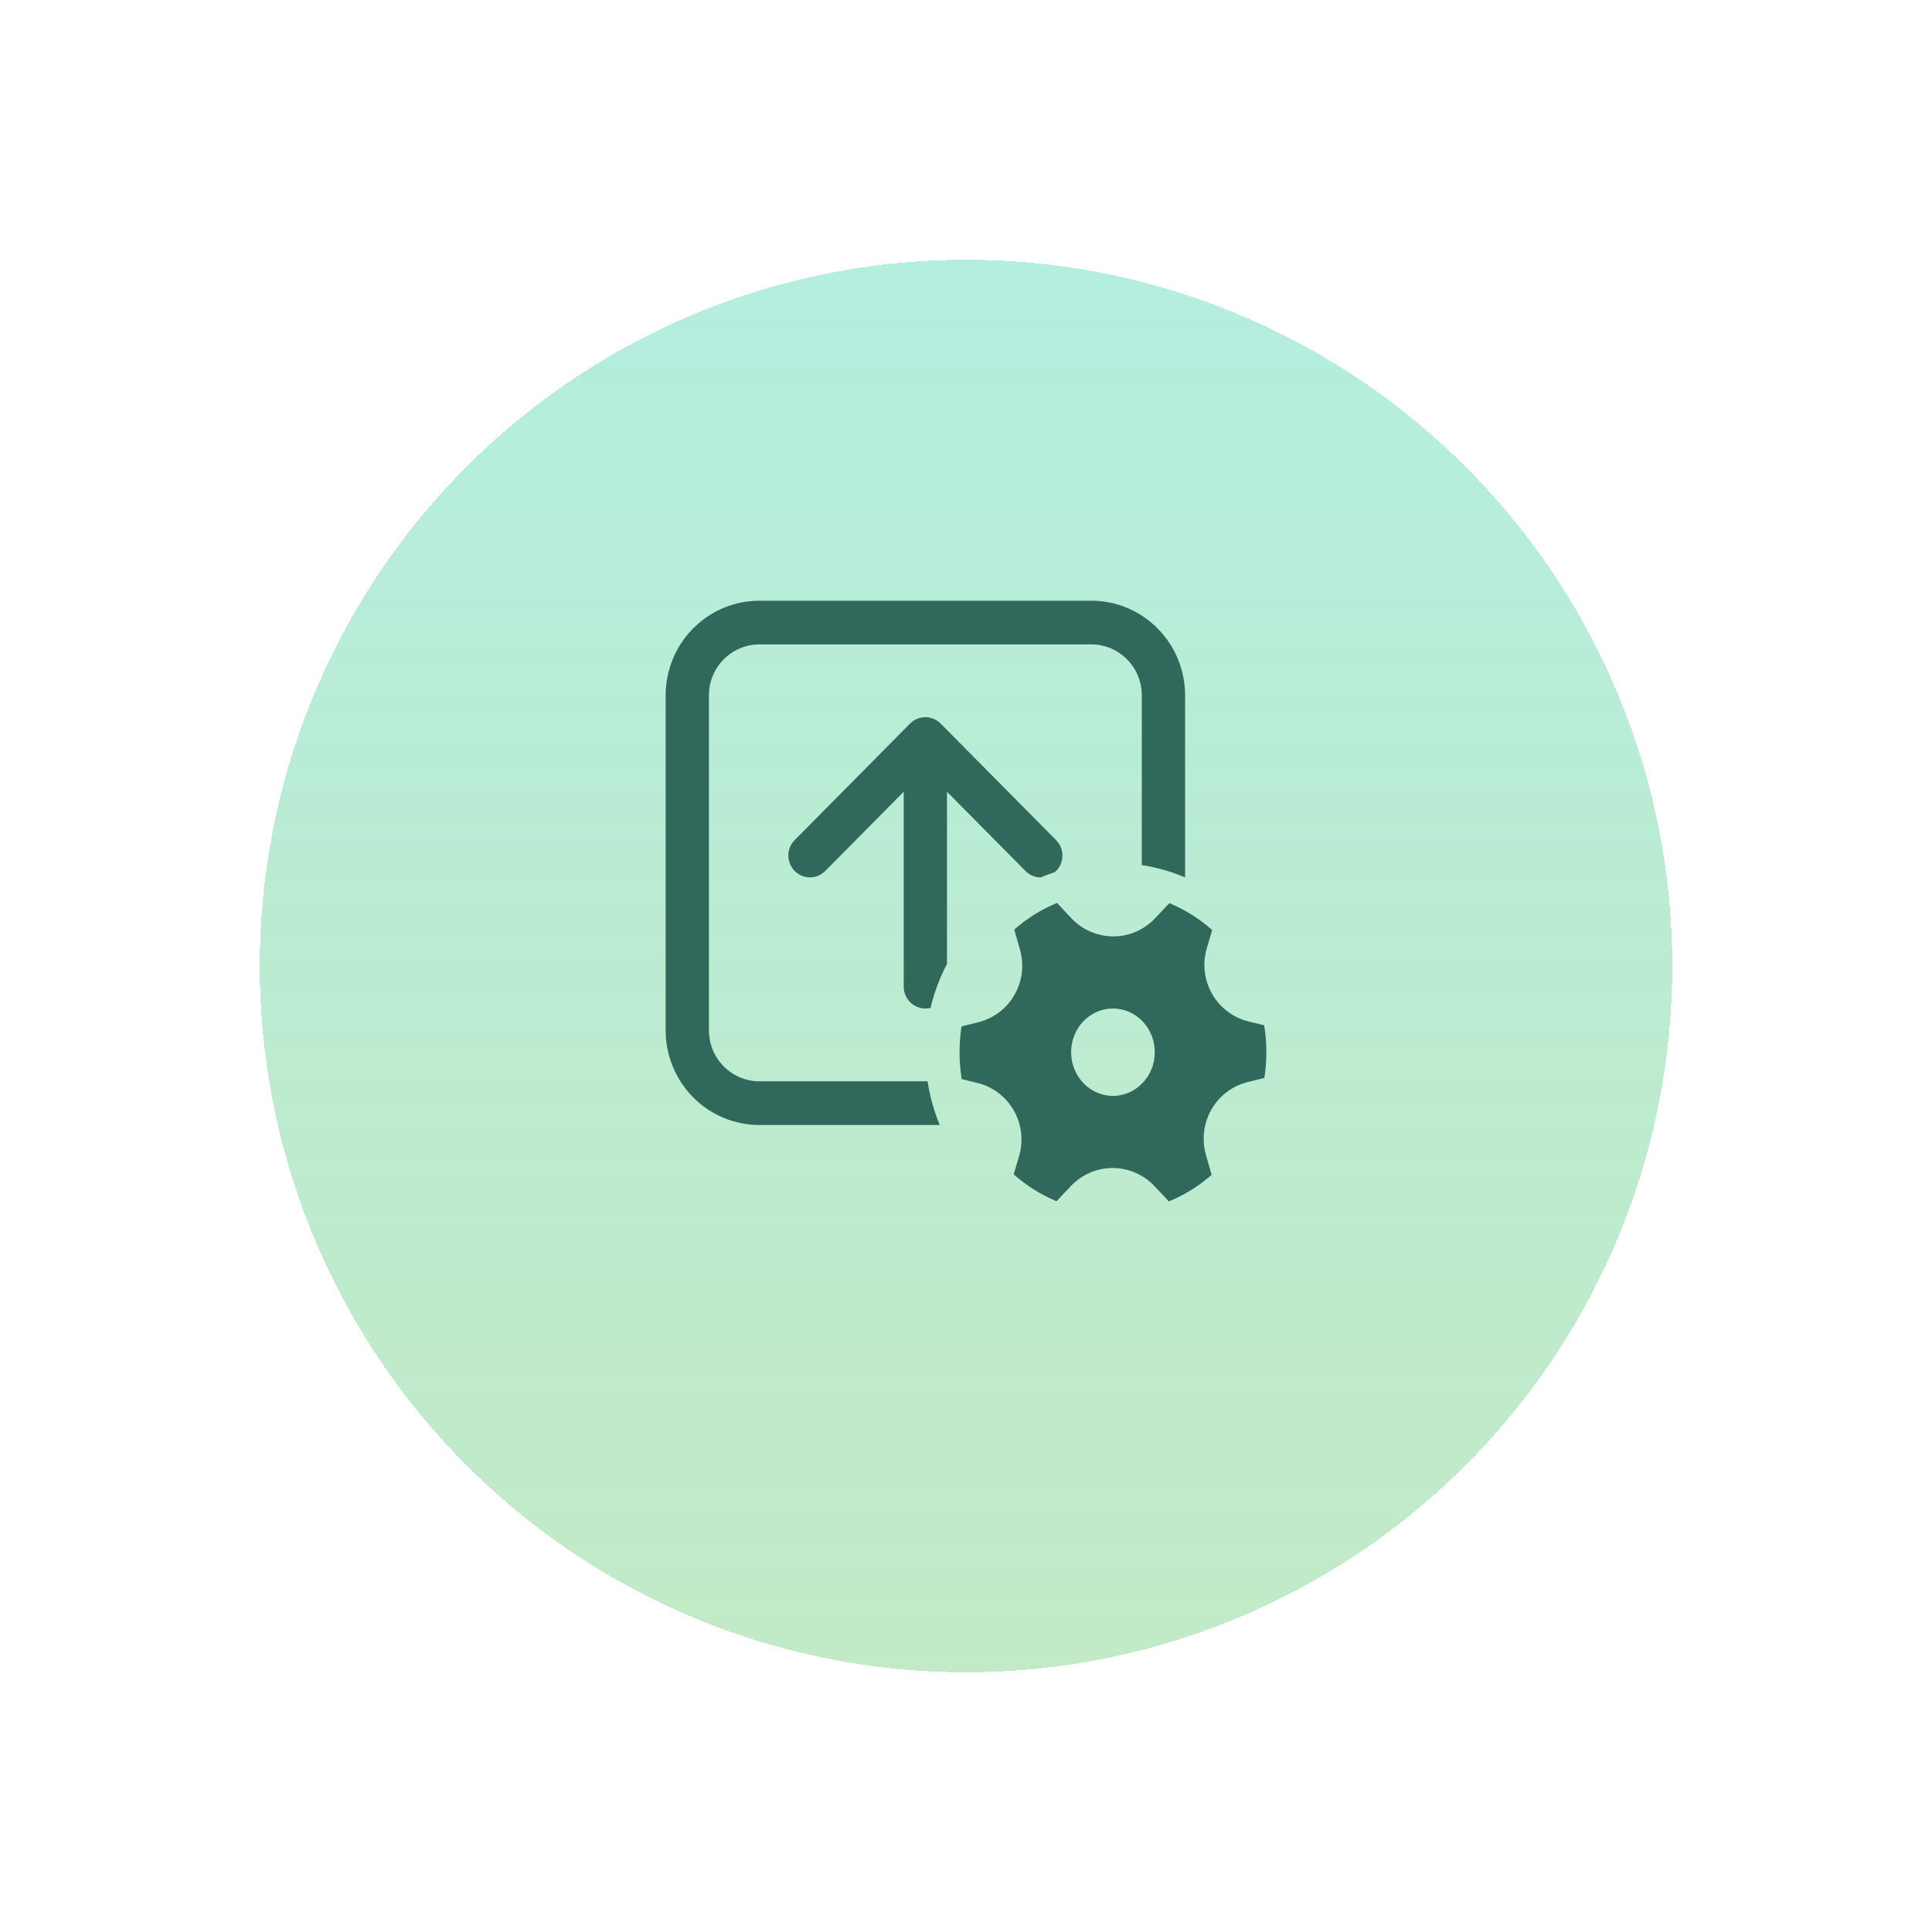
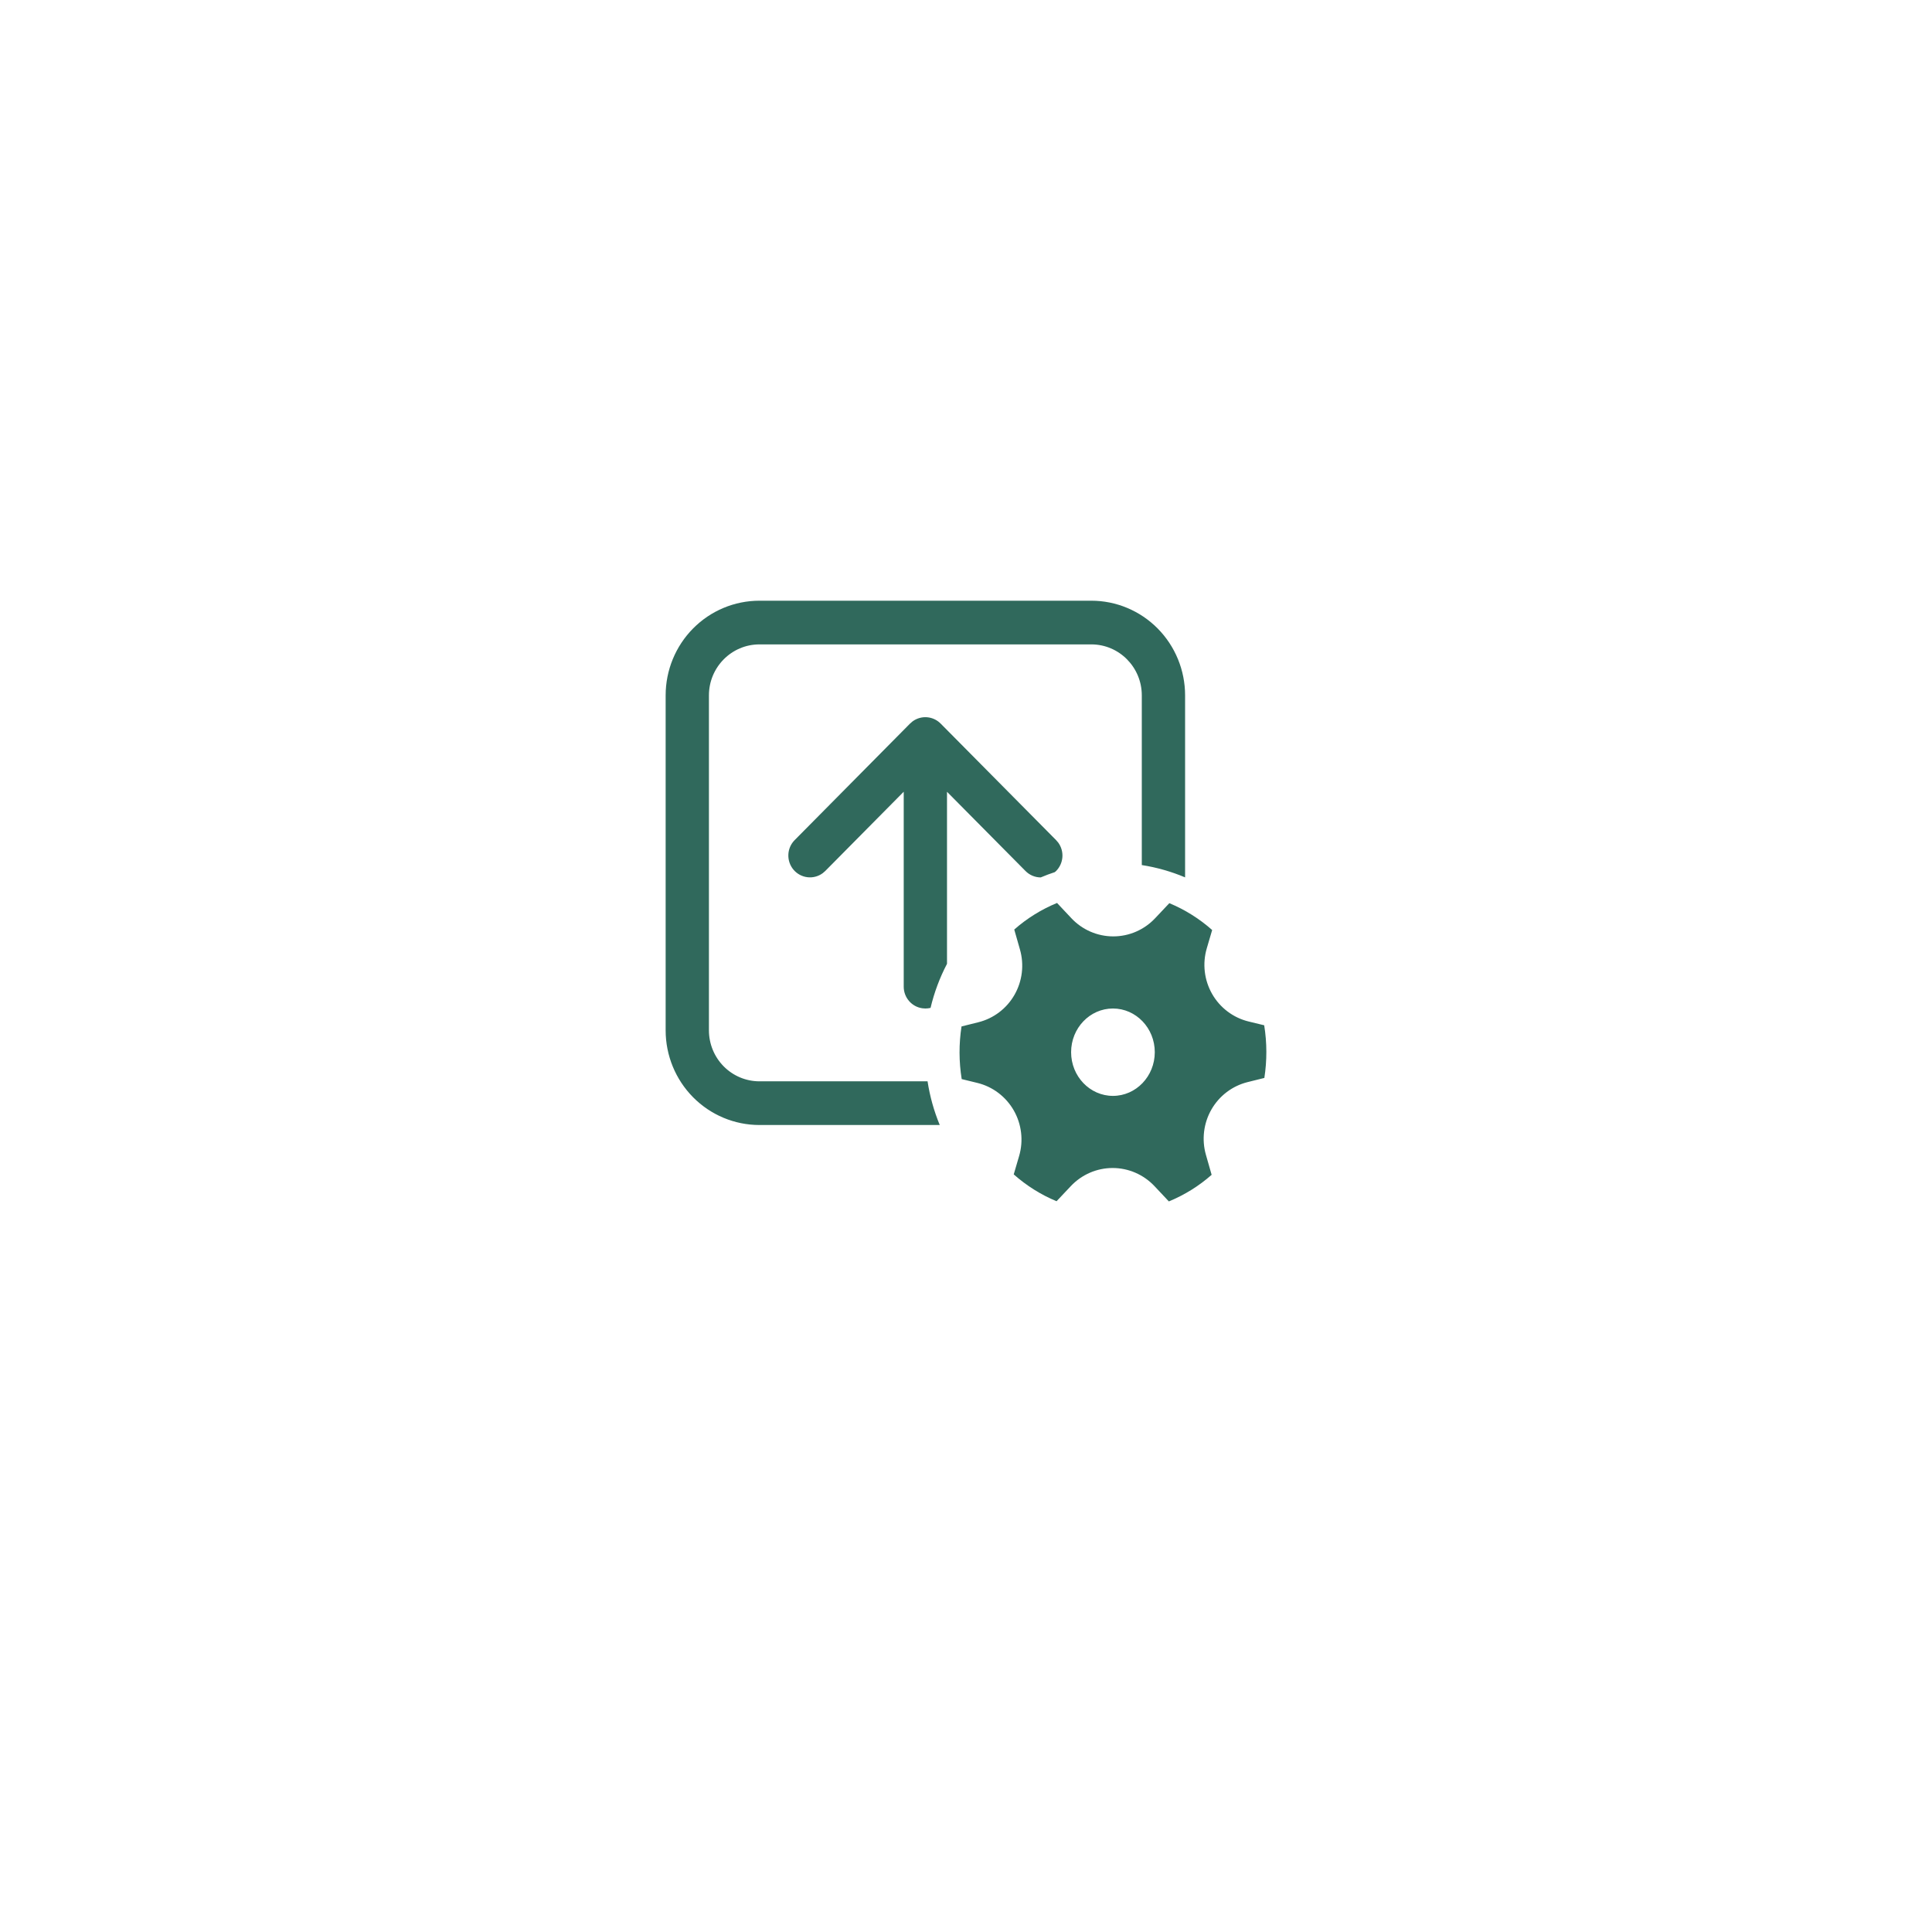
<svg xmlns="http://www.w3.org/2000/svg" width="119" height="119" viewBox="0 0 119 119" fill="none">
  <g filter="url(#filter0_d_1401_1211)">
-     <circle cx="59.5" cy="55.5" r="43.5" fill="url(#paint0_linear_1401_1211)" shape-rendering="crispEdges" />
-   </g>
+     </g>
  <path d="M62.824 58.486C62.957 58.95 62.995 59.436 62.937 59.916C62.879 60.395 62.726 60.857 62.487 61.275C62.248 61.694 61.928 62.059 61.545 62.349C61.163 62.639 60.727 62.848 60.263 62.964L59.224 63.223C59.058 64.298 59.062 65.393 59.235 66.466L60.195 66.7C60.663 66.814 61.104 67.022 61.49 67.314C61.876 67.605 62.2 67.972 62.441 68.393C62.682 68.814 62.836 69.281 62.892 69.764C62.95 70.247 62.909 70.736 62.772 71.203L62.44 72.335C63.222 73.028 64.111 73.589 65.078 73.989L65.956 73.058C66.288 72.706 66.688 72.425 67.13 72.233C67.573 72.041 68.05 71.942 68.532 71.942C69.014 71.942 69.491 72.041 69.934 72.233C70.377 72.425 70.777 72.706 71.109 73.058L71.994 74C72.956 73.605 73.847 73.052 74.63 72.362L74.278 71.131C74.145 70.667 74.107 70.181 74.165 69.702C74.223 69.223 74.376 68.76 74.615 68.342C74.854 67.924 75.174 67.559 75.556 67.269C75.939 66.978 76.375 66.769 76.839 66.653L77.877 66.395C78.044 65.32 78.041 64.225 77.867 63.151L76.907 62.918C76.438 62.804 75.998 62.595 75.612 62.304C75.226 62.013 74.902 61.645 74.661 61.224C74.42 60.803 74.266 60.337 74.209 59.854C74.152 59.371 74.193 58.881 74.33 58.414L74.662 57.284C73.88 56.589 72.988 56.03 72.024 55.63L71.148 56.559C70.816 56.912 70.416 57.193 69.973 57.385C69.53 57.577 69.053 57.676 68.57 57.676C68.088 57.676 67.611 57.577 67.168 57.385C66.725 57.193 66.325 56.912 65.993 56.559L65.108 55.617C64.146 56.012 63.255 56.565 62.472 57.254L62.824 58.486ZM68.551 67.5C67.129 67.5 65.974 66.294 65.974 64.809C65.974 63.323 67.129 62.118 68.551 62.118C69.973 62.118 71.128 63.323 71.128 64.809C71.128 66.294 69.973 67.5 68.551 67.5ZM46.777 69.294H57.883C57.526 68.431 57.274 67.527 57.132 66.603H46.777C45.952 66.603 45.161 66.272 44.577 65.683C43.994 65.094 43.666 64.296 43.666 63.463V42.831C43.666 41.098 45.06 39.691 46.777 39.691H67.218C68.935 39.691 70.328 41.098 70.328 42.831V53.283C71.244 53.426 72.139 53.68 72.995 54.041V42.831C72.995 41.284 72.386 39.801 71.303 38.708C70.219 37.614 68.75 37 67.218 37H46.777C45.245 37 43.775 37.614 42.692 38.708C41.609 39.801 41 41.284 41 42.831V63.463C41 65.01 41.609 66.493 42.692 67.586C43.775 68.68 45.245 69.294 46.777 69.294ZM56.997 62.118C57.105 62.118 57.212 62.105 57.317 62.08C57.54 61.136 57.881 60.224 58.33 59.365V48.769L63.165 53.649C63.413 53.901 63.75 54.043 64.102 54.044C64.387 53.923 64.677 53.814 64.971 53.718L65.049 53.649C65.276 53.421 65.413 53.119 65.437 52.797C65.461 52.475 65.369 52.156 65.179 51.897L65.049 51.746L57.939 44.569C57.714 44.341 57.414 44.202 57.095 44.178C56.776 44.154 56.46 44.246 56.203 44.438L56.053 44.568L48.944 51.748C48.707 51.988 48.569 52.309 48.558 52.648C48.546 52.986 48.661 53.317 48.88 53.574C49.099 53.83 49.406 53.994 49.739 54.032C50.072 54.071 50.408 53.981 50.678 53.78L50.83 53.649L55.664 48.766V60.772C55.664 61.454 56.166 62.017 56.816 62.105L56.997 62.118Z" fill="#30695C" />
  <defs>
    <filter id="filter0_d_1401_1211" x="0.5" y="0.5" width="118" height="118" filterUnits="userSpaceOnUse" color-interpolation-filters="sRGB">
      <feFlood flood-opacity="0" result="BackgroundImageFix" />
      <feColorMatrix in="SourceAlpha" type="matrix" values="0 0 0 0 0 0 0 0 0 0 0 0 0 0 0 0 0 0 127 0" result="hardAlpha" />
      <feOffset dy="4" />
      <feGaussianBlur stdDeviation="7.75" />
      <feComposite in2="hardAlpha" operator="out" />
      <feColorMatrix type="matrix" values="0 0 0 0 0.376 0 0 0 0 0.439 0 0 0 0 0.478 0 0 0 0.19 0" />
      <feBlend mode="normal" in2="BackgroundImageFix" result="effect1_dropShadow_1401_1211" />
      <feBlend mode="normal" in="SourceGraphic" in2="effect1_dropShadow_1401_1211" result="shape" />
    </filter>
    <linearGradient id="paint0_linear_1401_1211" x1="59.5" y1="12" x2="59.5" y2="99" gradientUnits="userSpaceOnUse">
      <stop stop-color="#A7EBDA" stop-opacity="0.85" />
      <stop offset="1" stop-color="#AEE3B4" stop-opacity="0.75" />
    </linearGradient>
  </defs>
</svg>